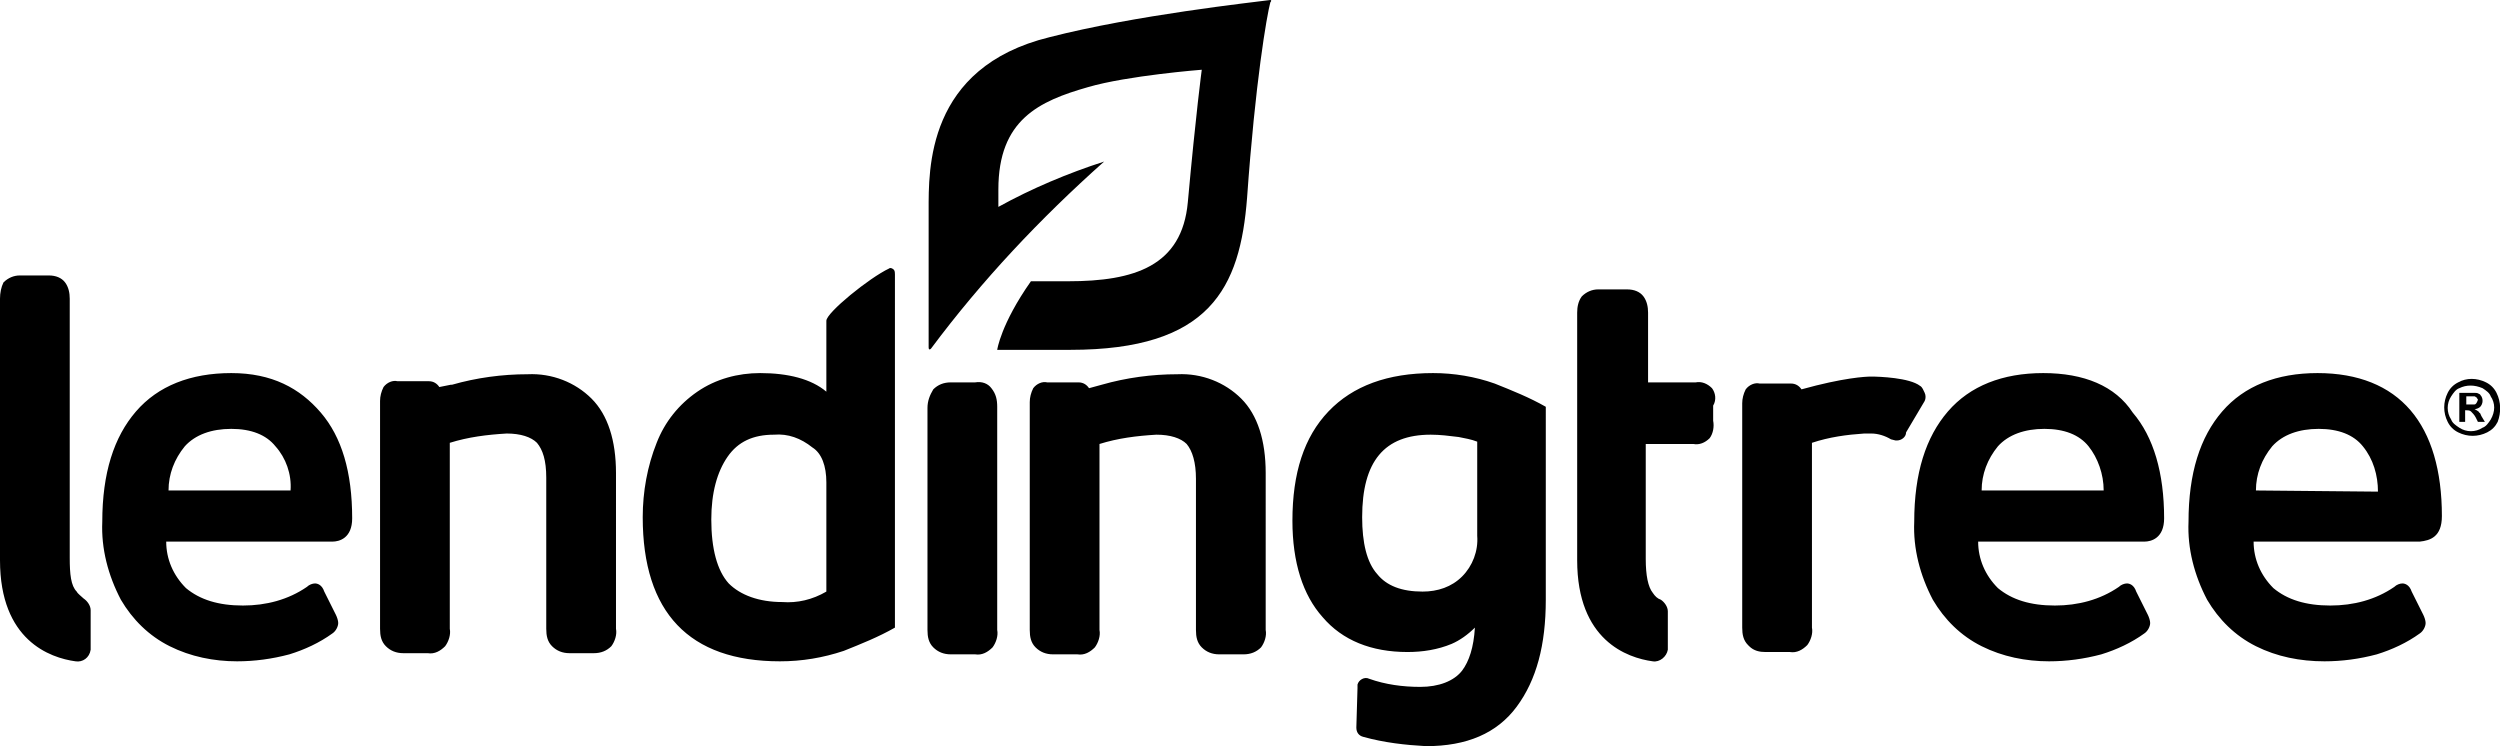
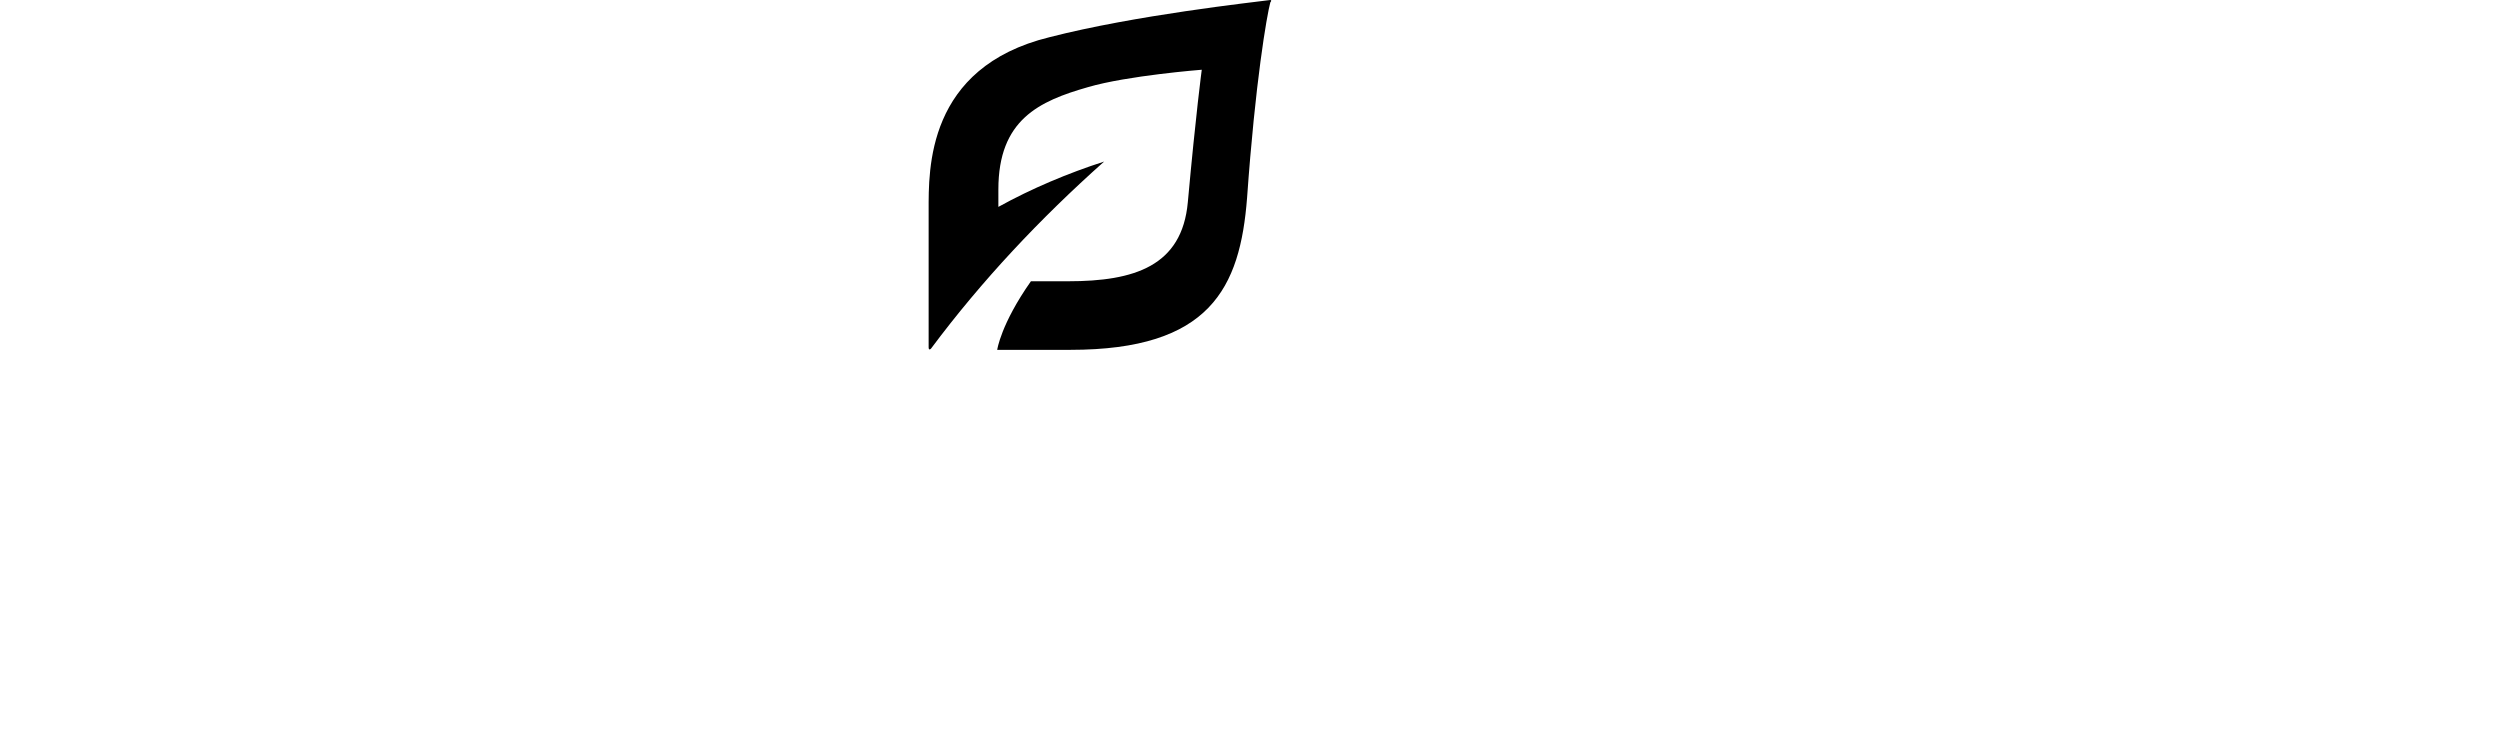
<svg xmlns="http://www.w3.org/2000/svg" version="1.1" id="Layer_1" x="0px" y="0px" viewBox="0 0 215.1 64.2" style="enable-background:new 0 0 215.1 64.2;" xml:space="preserve">
  <g>
-     <path d="M210.1,44.4c0-3.9-0.9-7-2.7-9.1c-1.8-2.1-4.5-3.2-8-3.2c-3.5,0-6.3,1.1-8.2,3.3c-1.9,2.2-2.9,5.3-2.9,9.5   c-0.1,2.3,0.5,4.6,1.6,6.7c1,1.7,2.4,3.1,4.2,4c1.8,0.9,3.8,1.3,5.9,1.3c1.5,0,3-0.2,4.5-0.6c1.3-0.4,2.6-1,3.7-1.8   c0.3-0.2,0.5-0.6,0.5-0.9c0-0.2-0.1-0.5-0.2-0.7l-1-2c-0.2-0.6-0.6-0.7-0.8-0.7c-0.2,0-0.5,0.1-0.7,0.3c-1.6,1.1-3.5,1.6-5.5,1.6   c-2.1,0-3.7-0.5-4.9-1.5c-1.1-1.1-1.7-2.5-1.7-4h14.3C209.1,46.5,210.1,46.2,210.1,44.4L210.1,44.4z M194.1,42.2   c0-1.4,0.5-2.7,1.4-3.8c0.9-1,2.3-1.5,4-1.5s3,0.5,3.8,1.5c0.9,1.1,1.3,2.5,1.3,3.9L194.1,42.2z M175.8,32.1   c-3.5,0-6.3,1.1-8.2,3.3c-1.9,2.2-2.9,5.3-2.9,9.5c-0.1,2.3,0.5,4.6,1.6,6.7c1,1.7,2.4,3.1,4.2,4c1.8,0.9,3.8,1.3,5.8,1.3   c1.5,0,3-0.2,4.5-0.6c1.3-0.4,2.6-1,3.7-1.8c0.3-0.2,0.5-0.6,0.5-0.9c0-0.2-0.1-0.5-0.2-0.7l-1-2c-0.2-0.6-0.6-0.7-0.8-0.7   c-0.2,0-0.5,0.1-0.7,0.3c-1.6,1.1-3.5,1.6-5.5,1.6c-2.1,0-3.7-0.5-4.9-1.5c-1.1-1.1-1.7-2.5-1.7-4h14.3c0.6,0,1.7-0.3,1.7-2   c0-3.9-0.9-7-2.7-9.1C182,33.2,179.3,32.1,175.8,32.1L175.8,32.1z M181,42.2h-10.5c0-1.4,0.5-2.7,1.4-3.8c0.9-1,2.3-1.5,4-1.5   s3,0.5,3.8,1.5C180.5,39.4,181,40.8,181,42.2z M165.6,34.5c0.1-0.2,0.1-0.5,0-0.7c-0.1-0.2-0.2-0.5-0.4-0.6   c-0.9-0.7-3.5-0.8-4.2-0.8c-0.5,0-2.4,0.1-6,1.1c-0.2-0.3-0.5-0.5-0.9-0.5h-2.7c-0.4-0.1-0.9,0.1-1.2,0.5c-0.2,0.4-0.3,0.8-0.3,1.2   V54c0,0.6,0.1,1.1,0.5,1.5l0.1,0.1c0.4,0.4,0.9,0.5,1.4,0.5h2.1c0.6,0.1,1.1-0.2,1.5-0.6c0.3-0.4,0.5-1,0.4-1.5V38.1   c1.5-0.5,3-0.7,4.5-0.8c0.2,0,0.4,0,0.6,0c0.6,0,1.2,0.2,1.7,0.5l0.4,0.1h0.1c0.4,0,0.8-0.3,0.8-0.7L165.6,34.5L165.6,34.5z    M147.3,33.4c-0.4-0.4-0.9-0.6-1.4-0.5h-4.1v-6c0-0.5-0.1-1-0.4-1.4c-0.3-0.4-0.8-0.6-1.4-0.6h-2.5c-0.5,0-1,0.2-1.4,0.6   c-0.3,0.4-0.4,0.9-0.4,1.4v21.3c0,6.9,4.3,8.4,6.5,8.7c0.6,0.1,1.2-0.4,1.3-1c0,0,0-0.1,0-0.1v-3.2c0-0.4-0.3-0.8-0.6-1   c-0.3-0.1-0.5-0.3-0.7-0.6c-0.4-0.5-0.6-1.5-0.6-2.9v-9.9h4.1c0.5,0.1,1-0.1,1.4-0.5c0.3-0.4,0.4-1,0.3-1.5v-1.3   C147.7,34.4,147.6,33.8,147.3,33.4L147.3,33.4z M128.6,33c-1.7-0.6-3.5-0.9-5.3-0.9c-3.9,0-6.9,1.1-9,3.3s-3.1,5.3-3.1,9.4   c0,3.6,0.9,6.4,2.6,8.3c1.7,2,4.2,3,7.3,3c1.3,0,2.6-0.2,3.8-0.7c0.7-0.3,1.4-0.8,2-1.4c-0.1,1.7-0.5,2.9-1.1,3.7   c-0.7,0.9-2,1.4-3.6,1.4c-1.5,0-3-0.2-4.4-0.7c-0.4-0.2-0.9,0.1-1,0.5c0,0.1,0,0.2,0,0.3l-0.1,3.4c0,0.4,0.2,0.7,0.6,0.8   c1.8,0.5,3.6,0.7,5.4,0.8c3.5,0,6.1-1.1,7.8-3.4c1.7-2.3,2.5-5.3,2.5-9.2V35C131.6,34.2,130.1,33.6,128.6,33L128.6,33z M127.1,38   v8.1c0.1,1.3-0.4,2.6-1.3,3.5c-0.9,0.9-2.1,1.3-3.4,1.3c-1.8,0-3.1-0.5-3.9-1.5c-0.9-1-1.3-2.7-1.3-4.9c0-4.8,1.9-7.1,5.9-7.1   c0.8,0,1.6,0.1,2.4,0.2C126,37.7,126.6,37.8,127.1,38L127.1,38z M101.3,32.2c-2.2,0-4.4,0.3-6.5,0.9l-1.1,0.3   c-0.2-0.3-0.5-0.5-0.9-0.5h-2.7c-0.4-0.1-0.9,0.1-1.2,0.5c-0.2,0.4-0.3,0.8-0.3,1.2v19.6c0,0.6,0.1,1.1,0.5,1.5   c0.4,0.4,0.9,0.6,1.5,0.6h2.1c0.6,0.1,1.1-0.2,1.5-0.6c0.3-0.4,0.5-1,0.4-1.5v-16c1.6-0.5,3.2-0.7,4.9-0.8c1.2,0,2.1,0.3,2.6,0.8   c0.5,0.6,0.8,1.6,0.8,3v13c0,0.6,0.1,1.1,0.5,1.5c0.4,0.4,0.9,0.6,1.5,0.6h2.1c0.6,0,1.1-0.2,1.5-0.6c0.3-0.4,0.5-1,0.4-1.5V40.7   c0-2.8-0.7-5-2.1-6.4C105.4,32.9,103.4,32.1,101.3,32.2L101.3,32.2z M83.9,32.9h-2.1c-0.6,0-1.1,0.2-1.5,0.6   c-0.3,0.5-0.5,1-0.5,1.6v19.1c0,0.6,0.1,1.1,0.5,1.5c0.4,0.4,0.9,0.6,1.5,0.6h2.1c0.6,0.1,1.1-0.2,1.5-0.6c0.3-0.4,0.5-1,0.4-1.5   V35c0-0.6-0.1-1.1-0.5-1.6C85,33,84.5,32.8,83.9,32.9z M76.5,23.1c-1.7,0.8-5.4,3.8-5.4,4.5v6.1c-1.3-1.1-3.3-1.6-5.7-1.6   c-1.9,0-3.8,0.5-5.4,1.6c-1.6,1.1-2.8,2.6-3.5,4.4c-0.8,2-1.2,4.2-1.2,6.4c0,8.2,4,12.4,11.8,12.4c1.9,0,3.7-0.3,5.5-0.9   c1.5-0.6,3-1.2,4.4-2V23.6c0-0.1,0-0.3-0.1-0.4C76.8,23.1,76.6,23,76.5,23.1L76.5,23.1z M71.1,41.5v9.4c-1.2,0.7-2.5,1-3.8,0.9   c-2,0-3.6-0.6-4.6-1.6c-1-1.1-1.5-3-1.5-5.5c0-2.3,0.5-4.1,1.4-5.4s2.2-1.9,4-1.9c1.2-0.1,2.3,0.3,3.3,1.1   C70.7,39,71.1,40.1,71.1,41.5L71.1,41.5z M45.4,32.2c-2.2,0-4.4,0.3-6.5,0.9l-0.1,0l-1,0.2c-0.2-0.3-0.5-0.5-0.9-0.5h-2.7   c-0.4-0.1-0.9,0.1-1.2,0.5c-0.2,0.4-0.3,0.8-0.3,1.2v19.6c0,0.6,0.1,1.1,0.5,1.5c0.4,0.4,0.9,0.6,1.5,0.6h2.1   c0.6,0.1,1.1-0.2,1.5-0.6c0.3-0.4,0.5-1,0.4-1.5v-16c1.6-0.5,3.2-0.7,4.9-0.8c1.2,0,2.1,0.3,2.6,0.8c0.5,0.6,0.8,1.5,0.8,3v13   c0,0.6,0.1,1.1,0.5,1.5c0.4,0.4,0.9,0.6,1.5,0.6h2.1c0.6,0,1.1-0.2,1.5-0.6c0.3-0.4,0.5-1,0.4-1.5V40.7c0-2.8-0.7-5-2.1-6.4   C49.5,32.9,47.5,32.1,45.4,32.2L45.4,32.2z M19.9,32.1c-3.5,0-6.3,1.1-8.2,3.3s-2.9,5.3-2.9,9.5c-0.1,2.3,0.5,4.6,1.6,6.7   c1,1.7,2.4,3.1,4.2,4c1.8,0.9,3.8,1.3,5.8,1.3c1.5,0,3-0.2,4.5-0.6c1.3-0.4,2.6-1,3.7-1.8c0.3-0.2,0.5-0.6,0.5-0.9   c0-0.2-0.1-0.5-0.2-0.7l-1-2c-0.2-0.6-0.6-0.7-0.8-0.7c-0.2,0-0.5,0.1-0.7,0.3c-1.6,1.1-3.5,1.6-5.5,1.6c-2.1,0-3.7-0.5-4.9-1.5   c-1.1-1.1-1.7-2.5-1.7-4h14.3c0.6,0,1.7-0.3,1.7-2c0-4-0.9-7-2.7-9.1S23.4,32.1,19.9,32.1z M25,42.2H14.5c0-1.4,0.5-2.7,1.4-3.8   c0.9-1,2.3-1.5,4-1.5s3,0.5,3.8,1.5C24.6,39.4,25.1,40.8,25,42.2L25,42.2z M6.6,50.9C6.1,50.4,6,49.4,6,48V25.7   c0-0.5-0.1-1-0.4-1.4c-0.3-0.4-0.8-0.6-1.4-0.6H1.7c-0.5,0-1,0.2-1.4,0.6C0.1,24.7,0,25.2,0,25.7v22.5c0,6.9,4.3,8.4,6.5,8.7   c0.6,0.1,1.2-0.3,1.3-1c0-0.1,0-0.1,0-0.2v-3.2c0-0.4-0.3-0.8-0.6-1C7,51.3,6.7,51.1,6.6,50.9z" />
-   </g>
+     </g>
  <path d="M109.3,0c-1.5,0.2-11.6,1.3-19,3.2C79.7,5.8,79.9,14.6,79.9,18.1v11.8c0,0.2,0.1,0.2,0.2,0.1c4.4-5.9,9.4-11.2,14.9-16.1  c0,0,0,0,0,0c-3.1,1-6.2,2.3-9.1,3.9v-1.5c0-6,3.5-7.6,7.7-8.8c3.4-1,9.8-1.5,9.8-1.5s-0.5,3.7-1.2,11.4c-0.5,5.5-4.6,6.8-10.3,6.8  h-3.2c-2.6,3.7-2.9,5.9-2.9,5.9h6.3c12,0,14.6-5.3,15.2-13.1c0.7-9.9,1.7-15.7,2-16.8C109.4,0.1,109.4,0,109.3,0  C109.3,0,109.3,0,109.3,0z" />
-   <path d="M214.8,33.8c-0.2-0.4-0.5-0.7-0.9-0.9c-0.8-0.4-1.7-0.4-2.4,0c-0.4,0.2-0.7,0.5-0.9,0.9c-0.4,0.8-0.4,1.7,0,2.5  c0.2,0.4,0.5,0.7,0.9,0.9c0.8,0.4,1.7,0.4,2.5,0c0.4-0.2,0.7-0.5,0.9-0.9C215.2,35.5,215.2,34.6,214.8,33.8z M214.3,36.1  c-0.2,0.3-0.4,0.6-0.7,0.7c-0.6,0.4-1.4,0.4-2,0c-0.3-0.2-0.6-0.4-0.7-0.7c-0.4-0.6-0.4-1.4,0-2c0.2-0.3,0.4-0.6,0.7-0.7  c0.6-0.3,1.3-0.3,2,0c0.3,0.2,0.6,0.4,0.7,0.7C214.7,34.7,214.7,35.4,214.3,36.1L214.3,36.1z" />
-   <path d="M213.3,35.5c0-0.1-0.1-0.1-0.2-0.2c-0.1,0-0.1-0.1-0.2-0.1c0.2,0,0.4-0.1,0.5-0.2c0.1-0.1,0.2-0.3,0.2-0.5  c0-0.1,0-0.2-0.1-0.4c-0.1-0.1-0.1-0.2-0.2-0.2c-0.1-0.1-0.3-0.1-0.4-0.1h-1.3v2.5h0.5v-1h0.1c0.1,0,0.3,0,0.4,0.1  c0.1,0.1,0.3,0.3,0.4,0.5l0.2,0.4h0.6l-0.3-0.5C213.4,35.6,213.4,35.5,213.3,35.5L213.3,35.5z M212.9,34.8c-0.2,0-0.4,0-0.5,0h-0.2  v-0.7h0.2c0.2,0,0.4,0,0.5,0c0.1,0,0.1,0.1,0.2,0.1c0,0.1,0.1,0.1,0.1,0.2C213.1,34.7,213,34.8,212.9,34.8L212.9,34.8z" />
</svg>